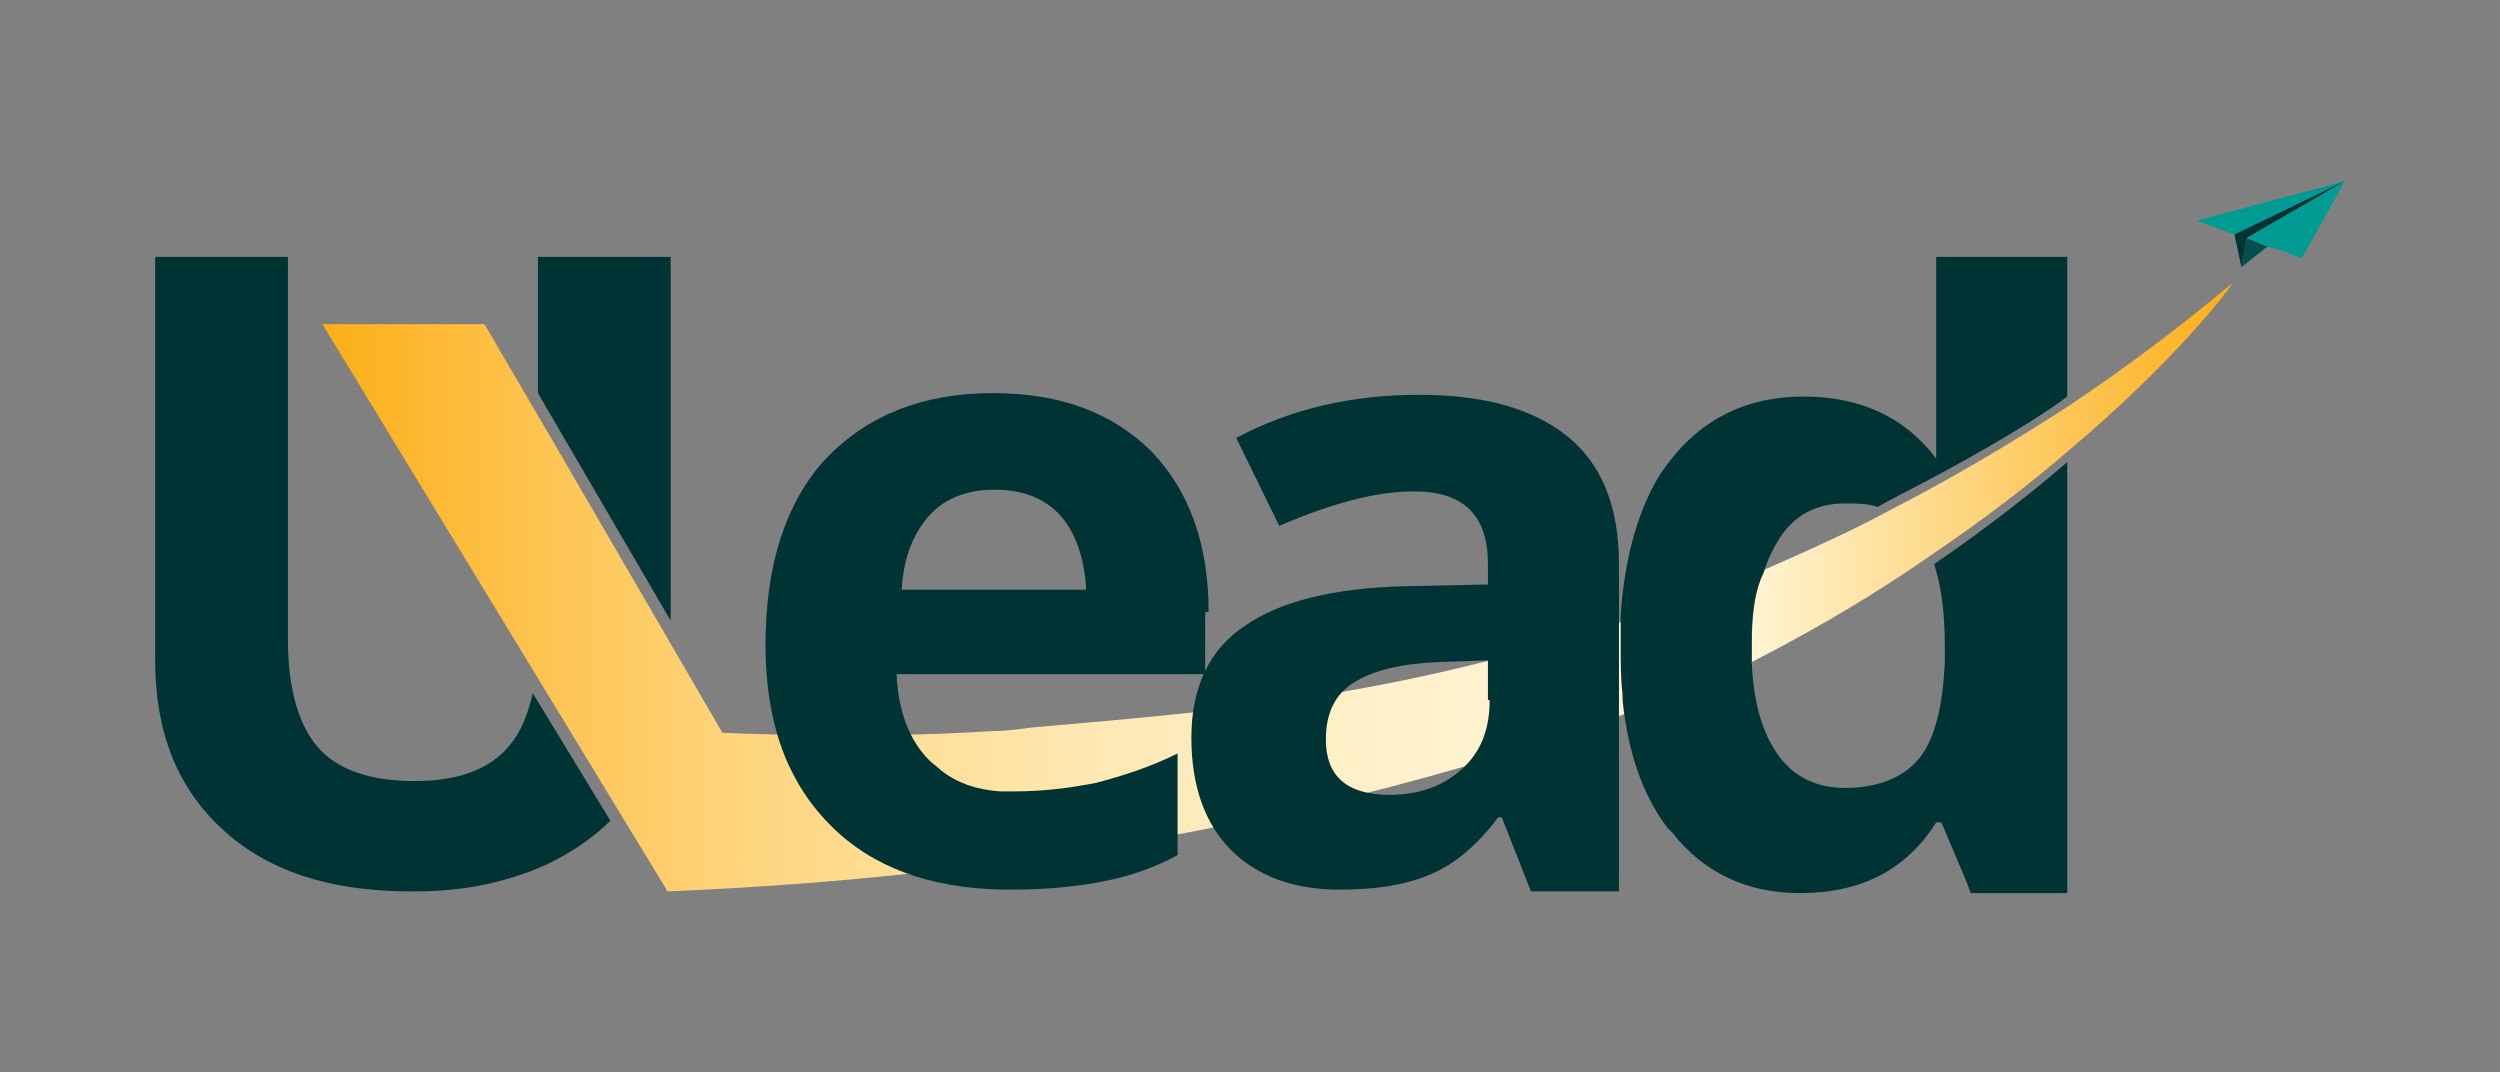
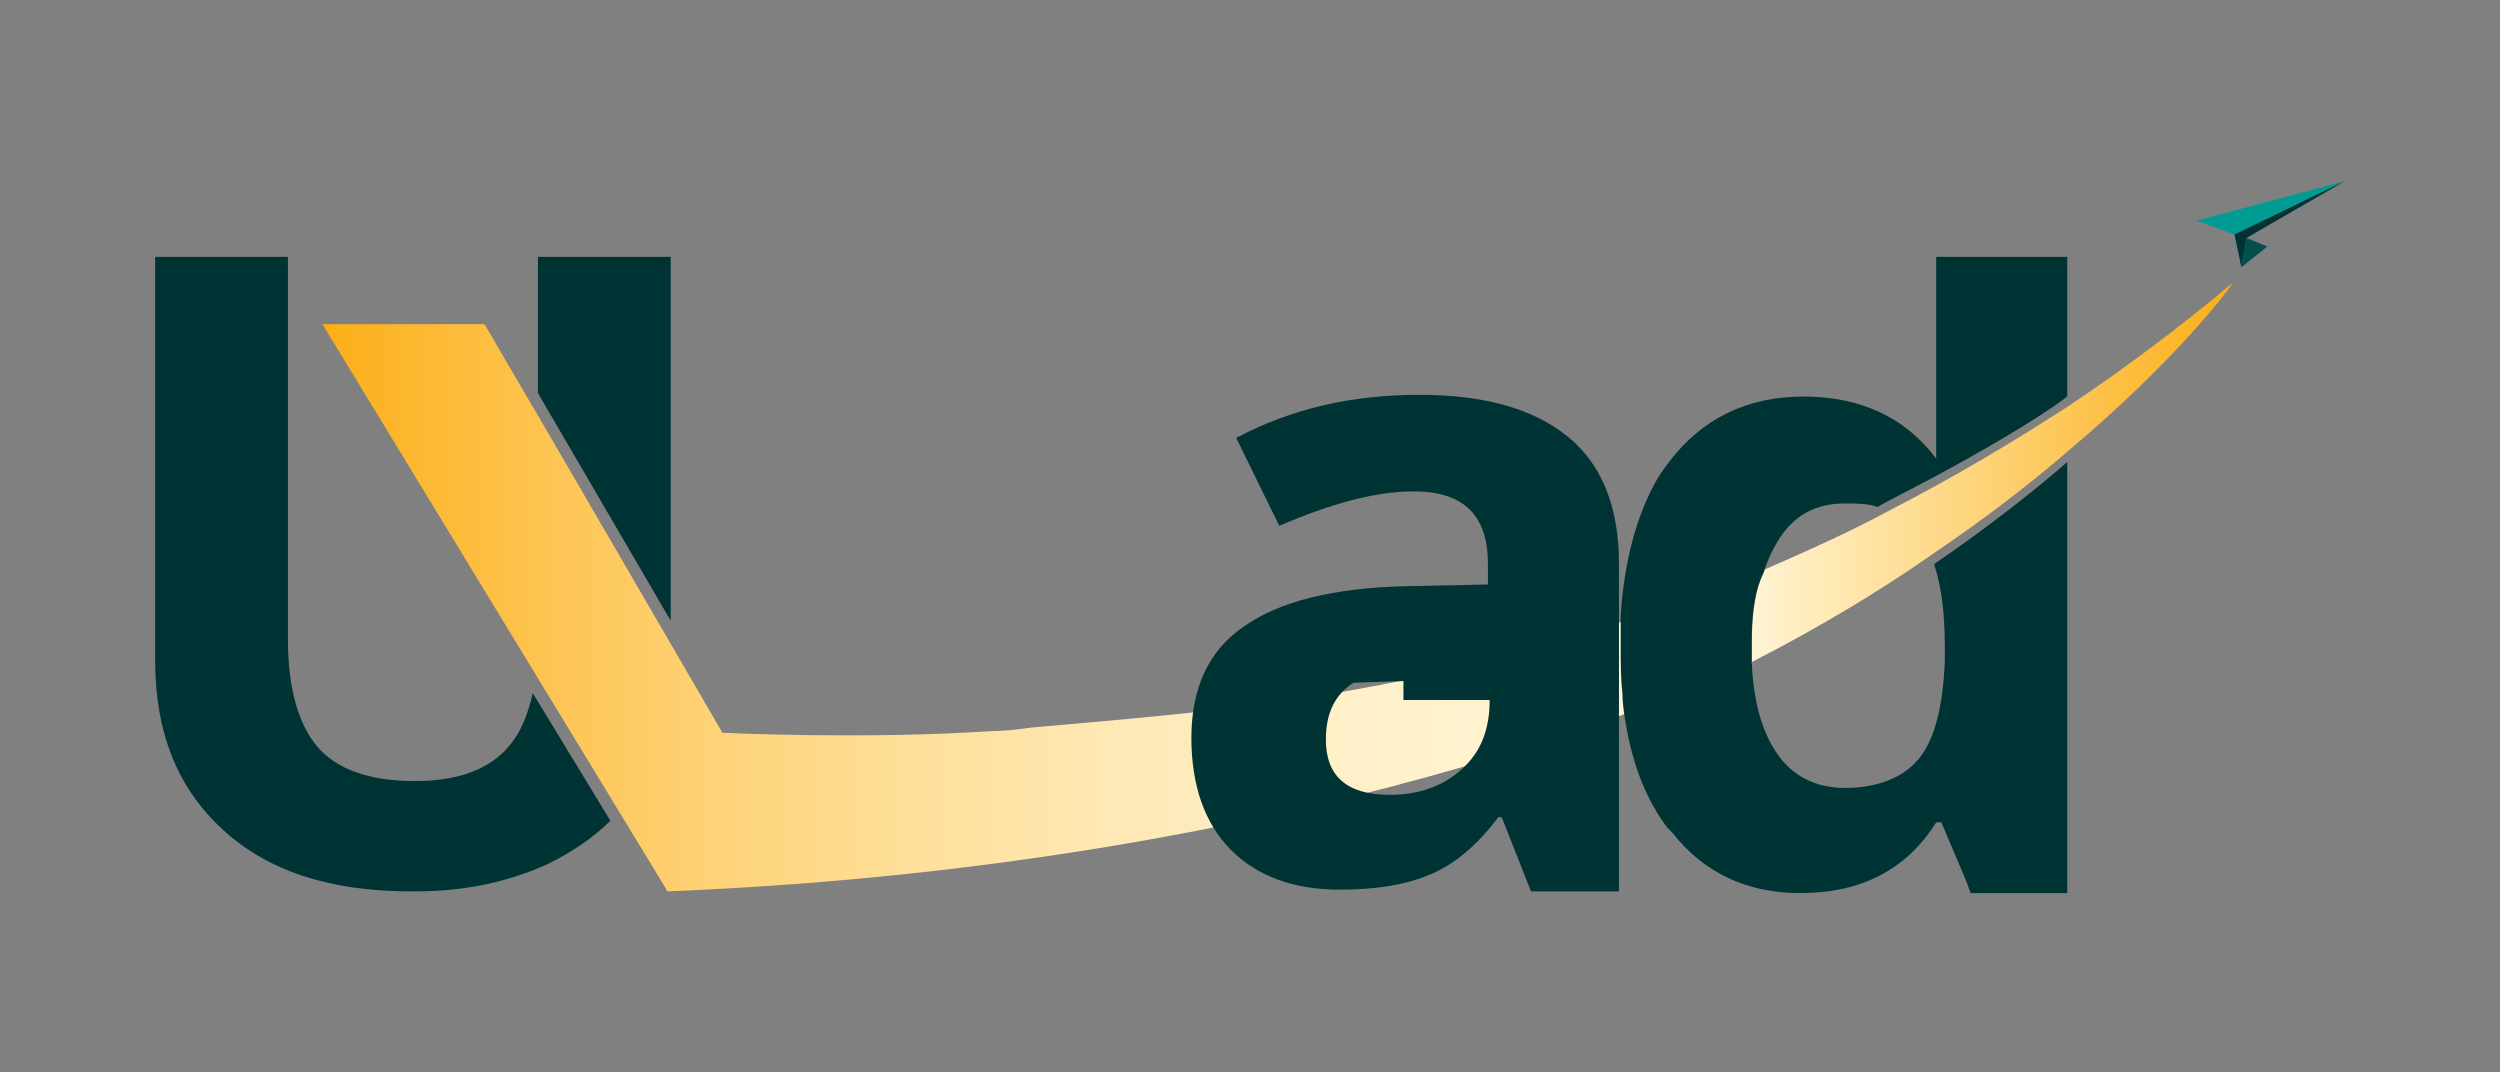
<svg xmlns="http://www.w3.org/2000/svg" version="1.2" baseProfile="tiny" id="Layer_1" x="0px" y="0px" viewBox="0 0 145 62.2" overflow="visible" xml:space="preserve">
  <rect x="0" y="0" width="145" height="62.2" fill="#808080" stroke="none" />
  <g>
    <linearGradient id="SVGID_1_" gradientUnits="userSpaceOnUse" x1="18.736" y1="35.254" x2="101.605" y2="35.254">
      <stop offset="0" style="stop-color:#FCAE16" />
      <stop offset="3.058928e-02" style="stop-color:#FCB323" />
      <stop offset="0.155" style="stop-color:#FDC451" />
      <stop offset="0.283" style="stop-color:#FED37A" />
      <stop offset="0.414" style="stop-color:#FEDF9A" />
      <stop offset="0.548" style="stop-color:#FEE8B4" />
      <stop offset="0.687" style="stop-color:#FFEFC6" />
      <stop offset="0.834" style="stop-color:#FFF3D1" />
      <stop offset="1" style="stop-color:#FFF4D4" />
    </linearGradient>
    <path fill="url(#SVGID_1_)" d="M101.6,33.3c0,2.4-0.1,5.1-0.1,5.1S78.3,50.1,38.7,51.7l0,0l-0.1-0.2L18.7,18.8l0,0v0h9.4l1.4,2.4   l2.4,4.1l10,17.2c0,0,8.2,0.4,15.7-0.1c0.7,0,1.5-0.1,2.2-0.2C72.2,41.1,84.1,40.3,101.6,33.3z" />
    <linearGradient id="SVGID_00000019663653787361072280000008998366509557010870_" gradientUnits="userSpaceOnUse" x1="101.605" y1="27.369" x2="129.453" y2="27.369">
      <stop offset="0" style="stop-color:#FFF4D4" />
      <stop offset="1" style="stop-color:#FCAE16" />
    </linearGradient>
    <path fill="url(#SVGID_00000019663653787361072280000008998366509557010870_)" d="M129.5,16.4c-0.3,0.5-3.4,4.6-9.6,9.8   c-2.2,1.9-4.8,3.9-7.9,6c-3,2.1-6.5,4.2-10.4,6.2c0-0.3,0-0.6,0-0.9c0-1.7,0.2-3.2,0.6-4.4c2.5-1.1,5-2.2,7.4-3.5   c3.5-1.8,6.9-3.8,10.3-6C123.2,21.4,126.4,19,129.5,16.4z" />
    <g>
      <path fill="#003333" d="M30.9,40.2c-0.3,1.3-0.7,2.3-1.4,3.1c-1.1,1.3-2.9,2-5.4,2H24c-2.6,0-4.5-0.7-5.6-2    c-1.1-1.3-1.7-3.4-1.7-6.2V14.9H9v23.4c0,4.2,1.3,7.4,3.9,9.8c2.6,2.4,6.2,3.6,10.9,3.6c0.1,0,0.2,0,0.3,0c3,0,5.5-0.6,7.7-1.6    c1.4-0.7,2.6-1.5,3.6-2.5L30.9,40.2z" />
      <polygon fill="#003333" points="31.2,14.9 31.2,22.8 38.9,36 38.9,14.9   " />
-       <path fill="#003333" d="M70.1,35.5c0-3.9-1.1-7-3.3-9.3c-2.2-2.2-5.2-3.4-9.2-3.4c-4.1,0-7.3,1.3-9.7,3.8    c-2.3,2.5-3.5,6.1-3.5,10.8c0,2.8,0.5,5.3,1.5,7.3c0.6,1.2,1.3,2.2,2.3,3.2c2.4,2.4,5.7,3.6,9.9,3.7c0.2,0,0.4,0,0.5,0    c2.2,0,4-0.2,5.5-0.5c1.5-0.3,2.9-0.8,4.2-1.5v-5.9c-1.6,0.8-3.2,1.3-4.7,1.7c-1.5,0.3-3.1,0.5-4.7,0.5c-0.3,0-0.6,0-0.9,0    c-1.4-0.1-2.5-0.5-3.4-1.2c-0.2-0.2-0.5-0.4-0.7-0.6c-1.2-1.2-1.8-2.9-1.9-5h17.9V35.5z M52.3,34.2c0.1-1.9,0.7-3.3,1.6-4.3    c0.9-1,2.2-1.5,3.8-1.5c1.6,0,2.9,0.5,3.8,1.5c0.9,1,1.4,2.5,1.5,4.3H52.3z" />
-       <path fill="#003333" d="M90.9,25.3c-2-1.6-4.8-2.4-8.6-2.4c-3.9,0-7.4,0.8-10.6,2.5l2.5,5.1c3-1.3,5.6-2,7.8-2    c2.9,0,4.3,1.4,4.3,4.2v1.2l-4.8,0.1c-4.2,0.1-7.3,0.9-9.3,2.3c-2.1,1.4-3.1,3.6-3.1,6.5c0,2.8,0.8,5,2.3,6.5    c1.5,1.5,3.6,2.3,6.3,2.3c2.2,0,3.9-0.3,5.3-0.9s2.7-1.7,3.9-3.3h0.2l1.5,3.8l0,0l0.2,0.5h5.1v-19C93.9,29.4,92.9,26.9,90.9,25.3z     M86.4,40.6c0,1.7-0.5,3-1.6,4c-1.1,1-2.5,1.5-4.2,1.5c-2.5,0-3.7-1.1-3.7-3.2c0-1.5,0.5-2.6,1.6-3.3c1.1-0.7,2.7-1.1,4.9-1.2    l2.9-0.1V40.6z" />
+       <path fill="#003333" d="M90.9,25.3c-2-1.6-4.8-2.4-8.6-2.4c-3.9,0-7.4,0.8-10.6,2.5l2.5,5.1c3-1.3,5.6-2,7.8-2    c2.9,0,4.3,1.4,4.3,4.2v1.2l-4.8,0.1c-4.2,0.1-7.3,0.9-9.3,2.3c-2.1,1.4-3.1,3.6-3.1,6.5c0,2.8,0.8,5,2.3,6.5    c1.5,1.5,3.6,2.3,6.3,2.3c2.2,0,3.9-0.3,5.3-0.9s2.7-1.7,3.9-3.3h0.2l1.5,3.8l0,0l0.2,0.5h5.1v-19C93.9,29.4,92.9,26.9,90.9,25.3z     M86.4,40.6c0,1.7-0.5,3-1.6,4c-1.1,1-2.5,1.5-4.2,1.5c-2.5,0-3.7-1.1-3.7-3.2c0-1.5,0.5-2.6,1.6-3.3l2.9-0.1V40.6z" />
      <path fill="#003333" d="M101.6,37c0,0.1,0,0.3,0,0.5c0,0.3,0,0.6,0,0.9c0.1,2.3,0.6,4,1.4,5.2c0.9,1.4,2.3,2.1,4,2.1    c1.9,0,3.4-0.6,4.3-1.7c0.9-1.1,1.4-3,1.5-5.7v-0.8c0-1.9-0.2-3.5-0.6-4.7c0,0,0-0.1,0-0.1c3.1-2.1,6.1-4.5,7.7-5.9v25h-5.6    L114,51l0,0l-1.4-3.3h-0.3c-1.7,2.7-4.3,4.1-7.9,4.1c-3.1,0-5.6-1.2-7.4-3.5c-0.1-0.1-0.2-0.2-0.3-0.3c-1.2-1.6-2-3.6-2.4-6    c-0.1-0.6-0.2-1.2-0.2-1.8c-0.1-0.9-0.1-1.8-0.1-2.7c0-0.4,0-0.7,0-1.1c0-0.2,0-0.5,0-0.7c0.2-3.1,0.9-5.7,2-7.7    c0.2-0.4,0.5-0.8,0.8-1.2c1.9-2.5,4.5-3.8,7.8-3.8c3.3,0,5.9,1.2,7.7,3.6V14.9h7.6V23c-1.7,1.3-5,3.2-7.6,4.6    c-1.5,0.8-2.7,1.4-3.4,1.8c0,0,0,0,0,0c-0.6-0.2-1.2-0.2-1.9-0.2c-1.7,0-3,0.7-3.9,2.2c-0.3,0.5-0.6,1.1-0.8,1.8c0,0,0,0,0,0    C101.8,34.2,101.6,35.5,101.6,37z" />
      <path fill="#FFFFFF" d="M121,24.6C121,24.6,121,24.6,121,24.6L121,24.6z" />
      <g id="XMLID_7_">
        <polygon id="XMLID_9_" fill="#009B93" points="136,10.5 127.4,12.8 129.6,13.6 129.6,13.6    " />
        <polygon fill="#024F4D" points="131.5,14.3 130,15.5 130.3,13.8    " />
-         <polygon fill="#009B93" points="136,10.5 133.5,15 132.3,14.5 131.5,14.3 130.3,13.8    " />
        <polygon id="XMLID_8_" fill="#003333" points="129.6,13.6 130,15.5 130.3,13.8 136,10.5    " />
      </g>
    </g>
  </g>
</svg>